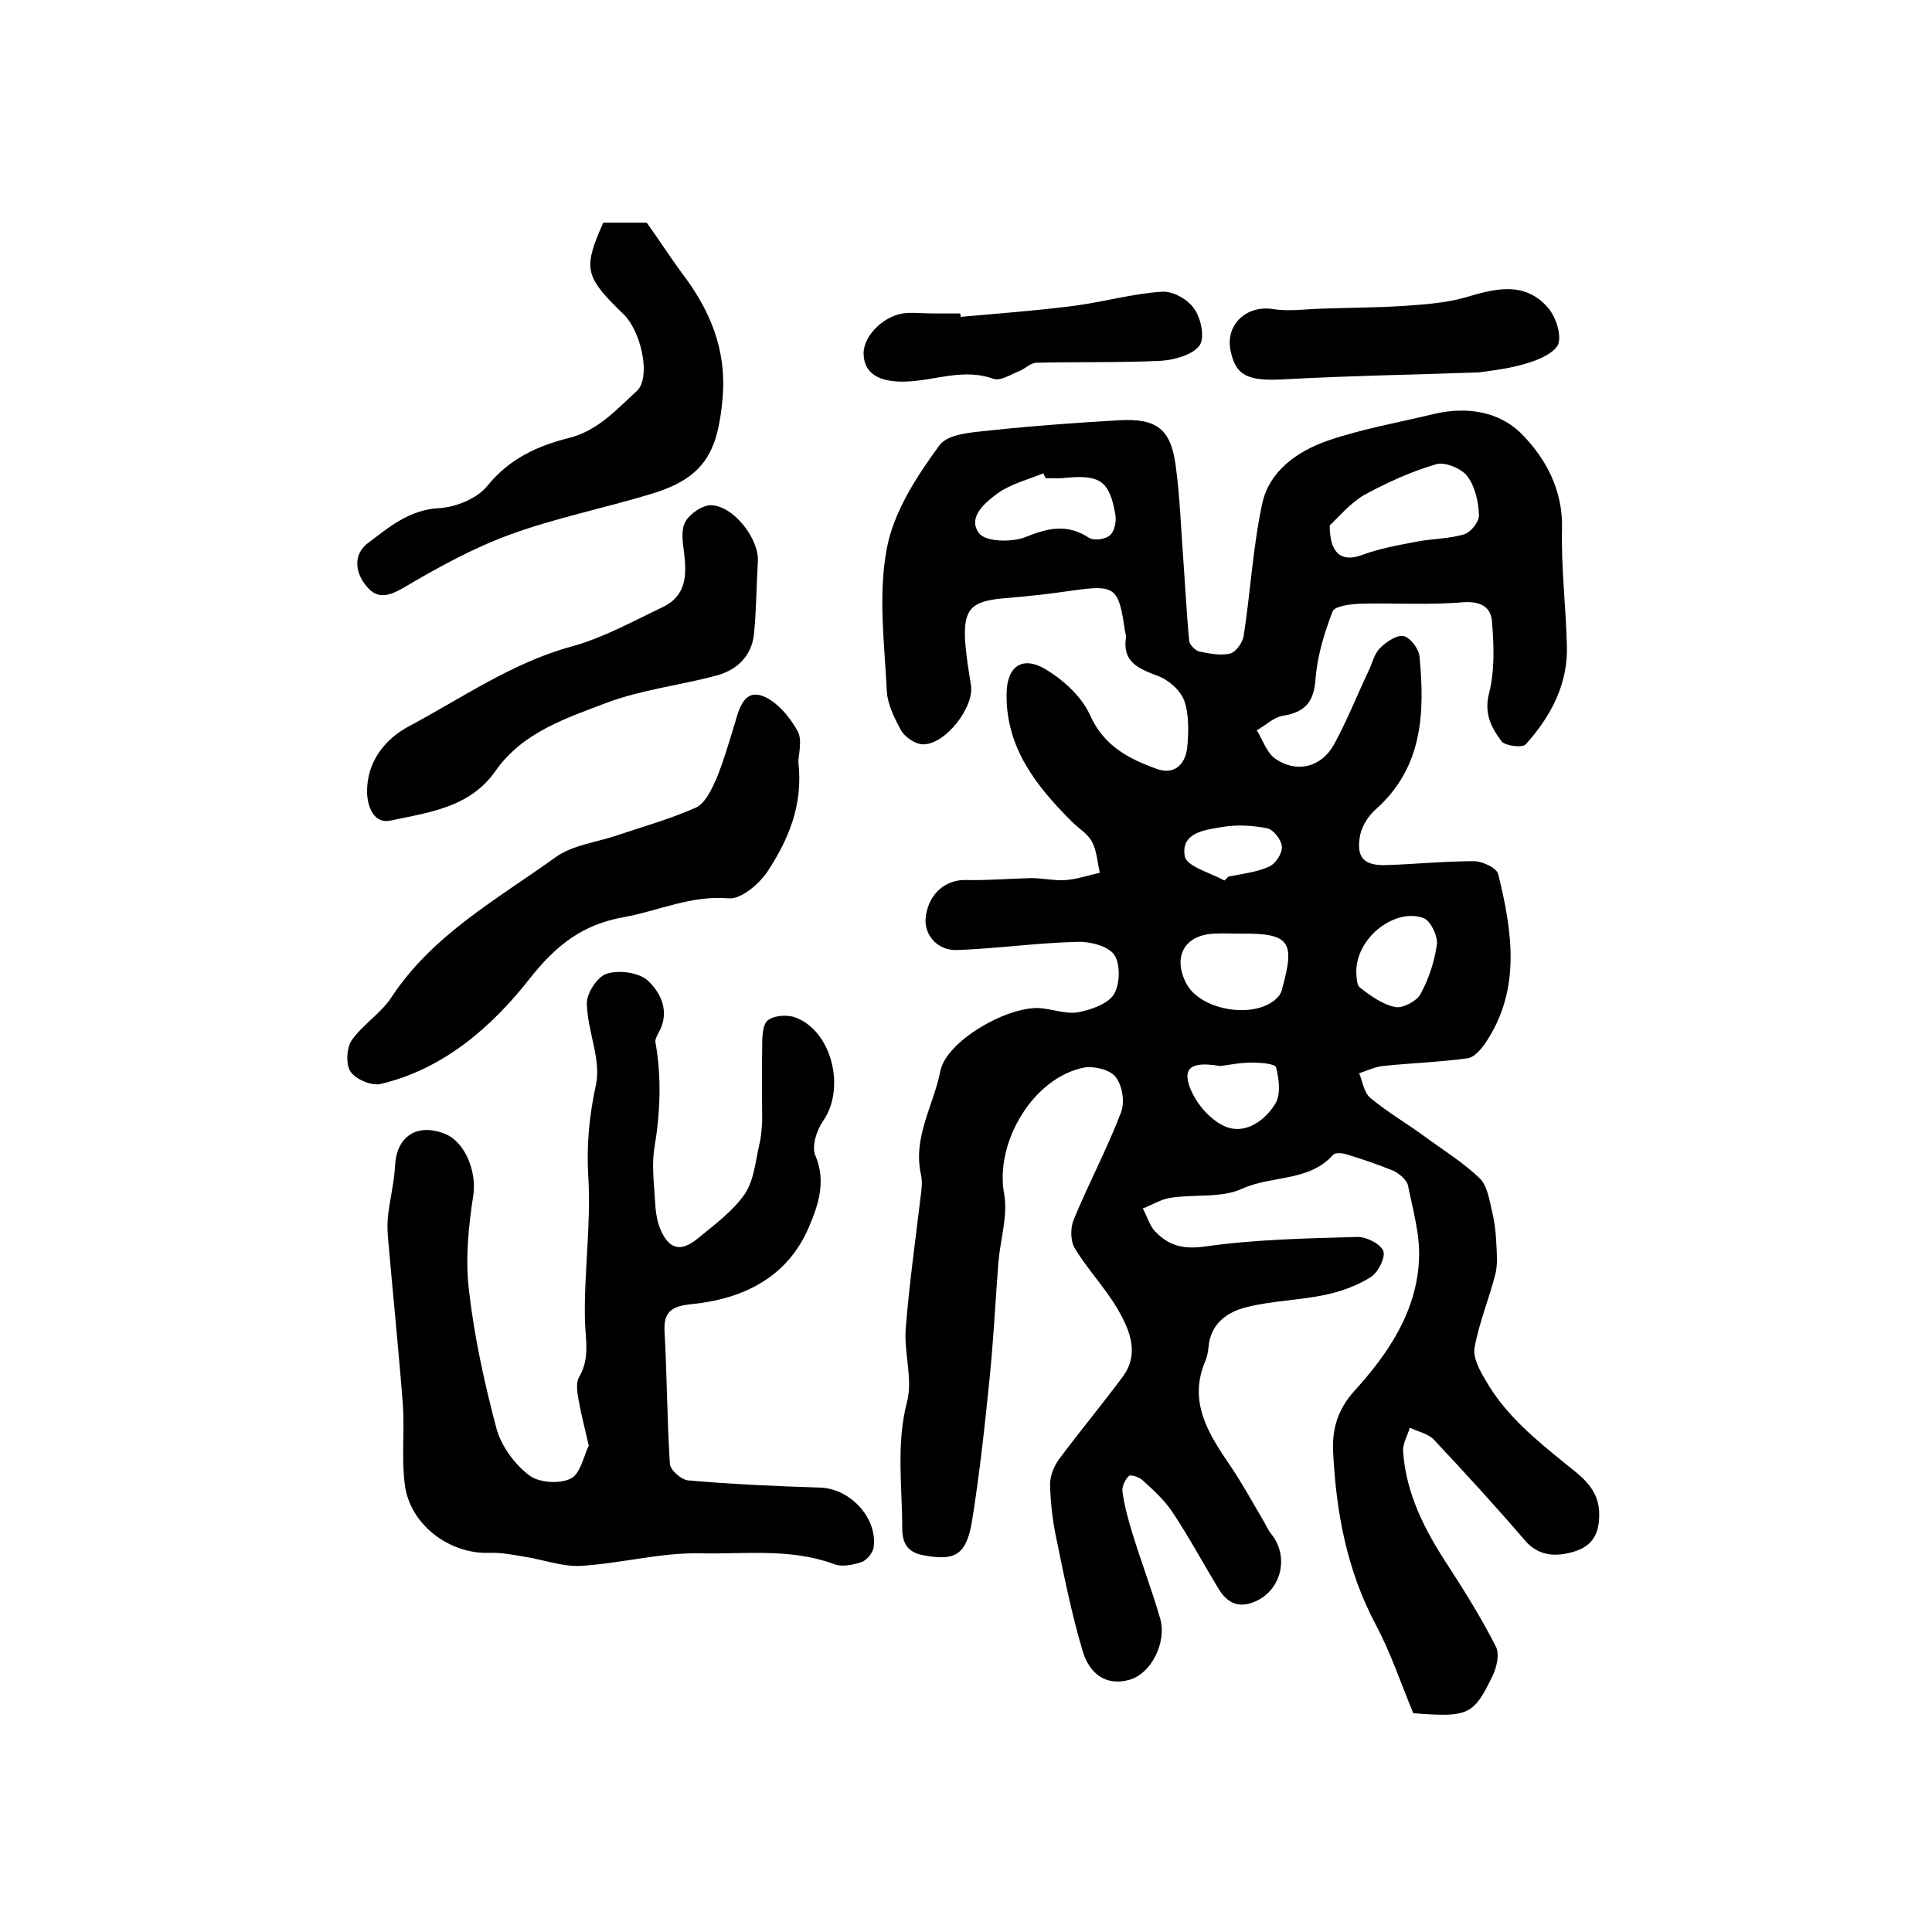
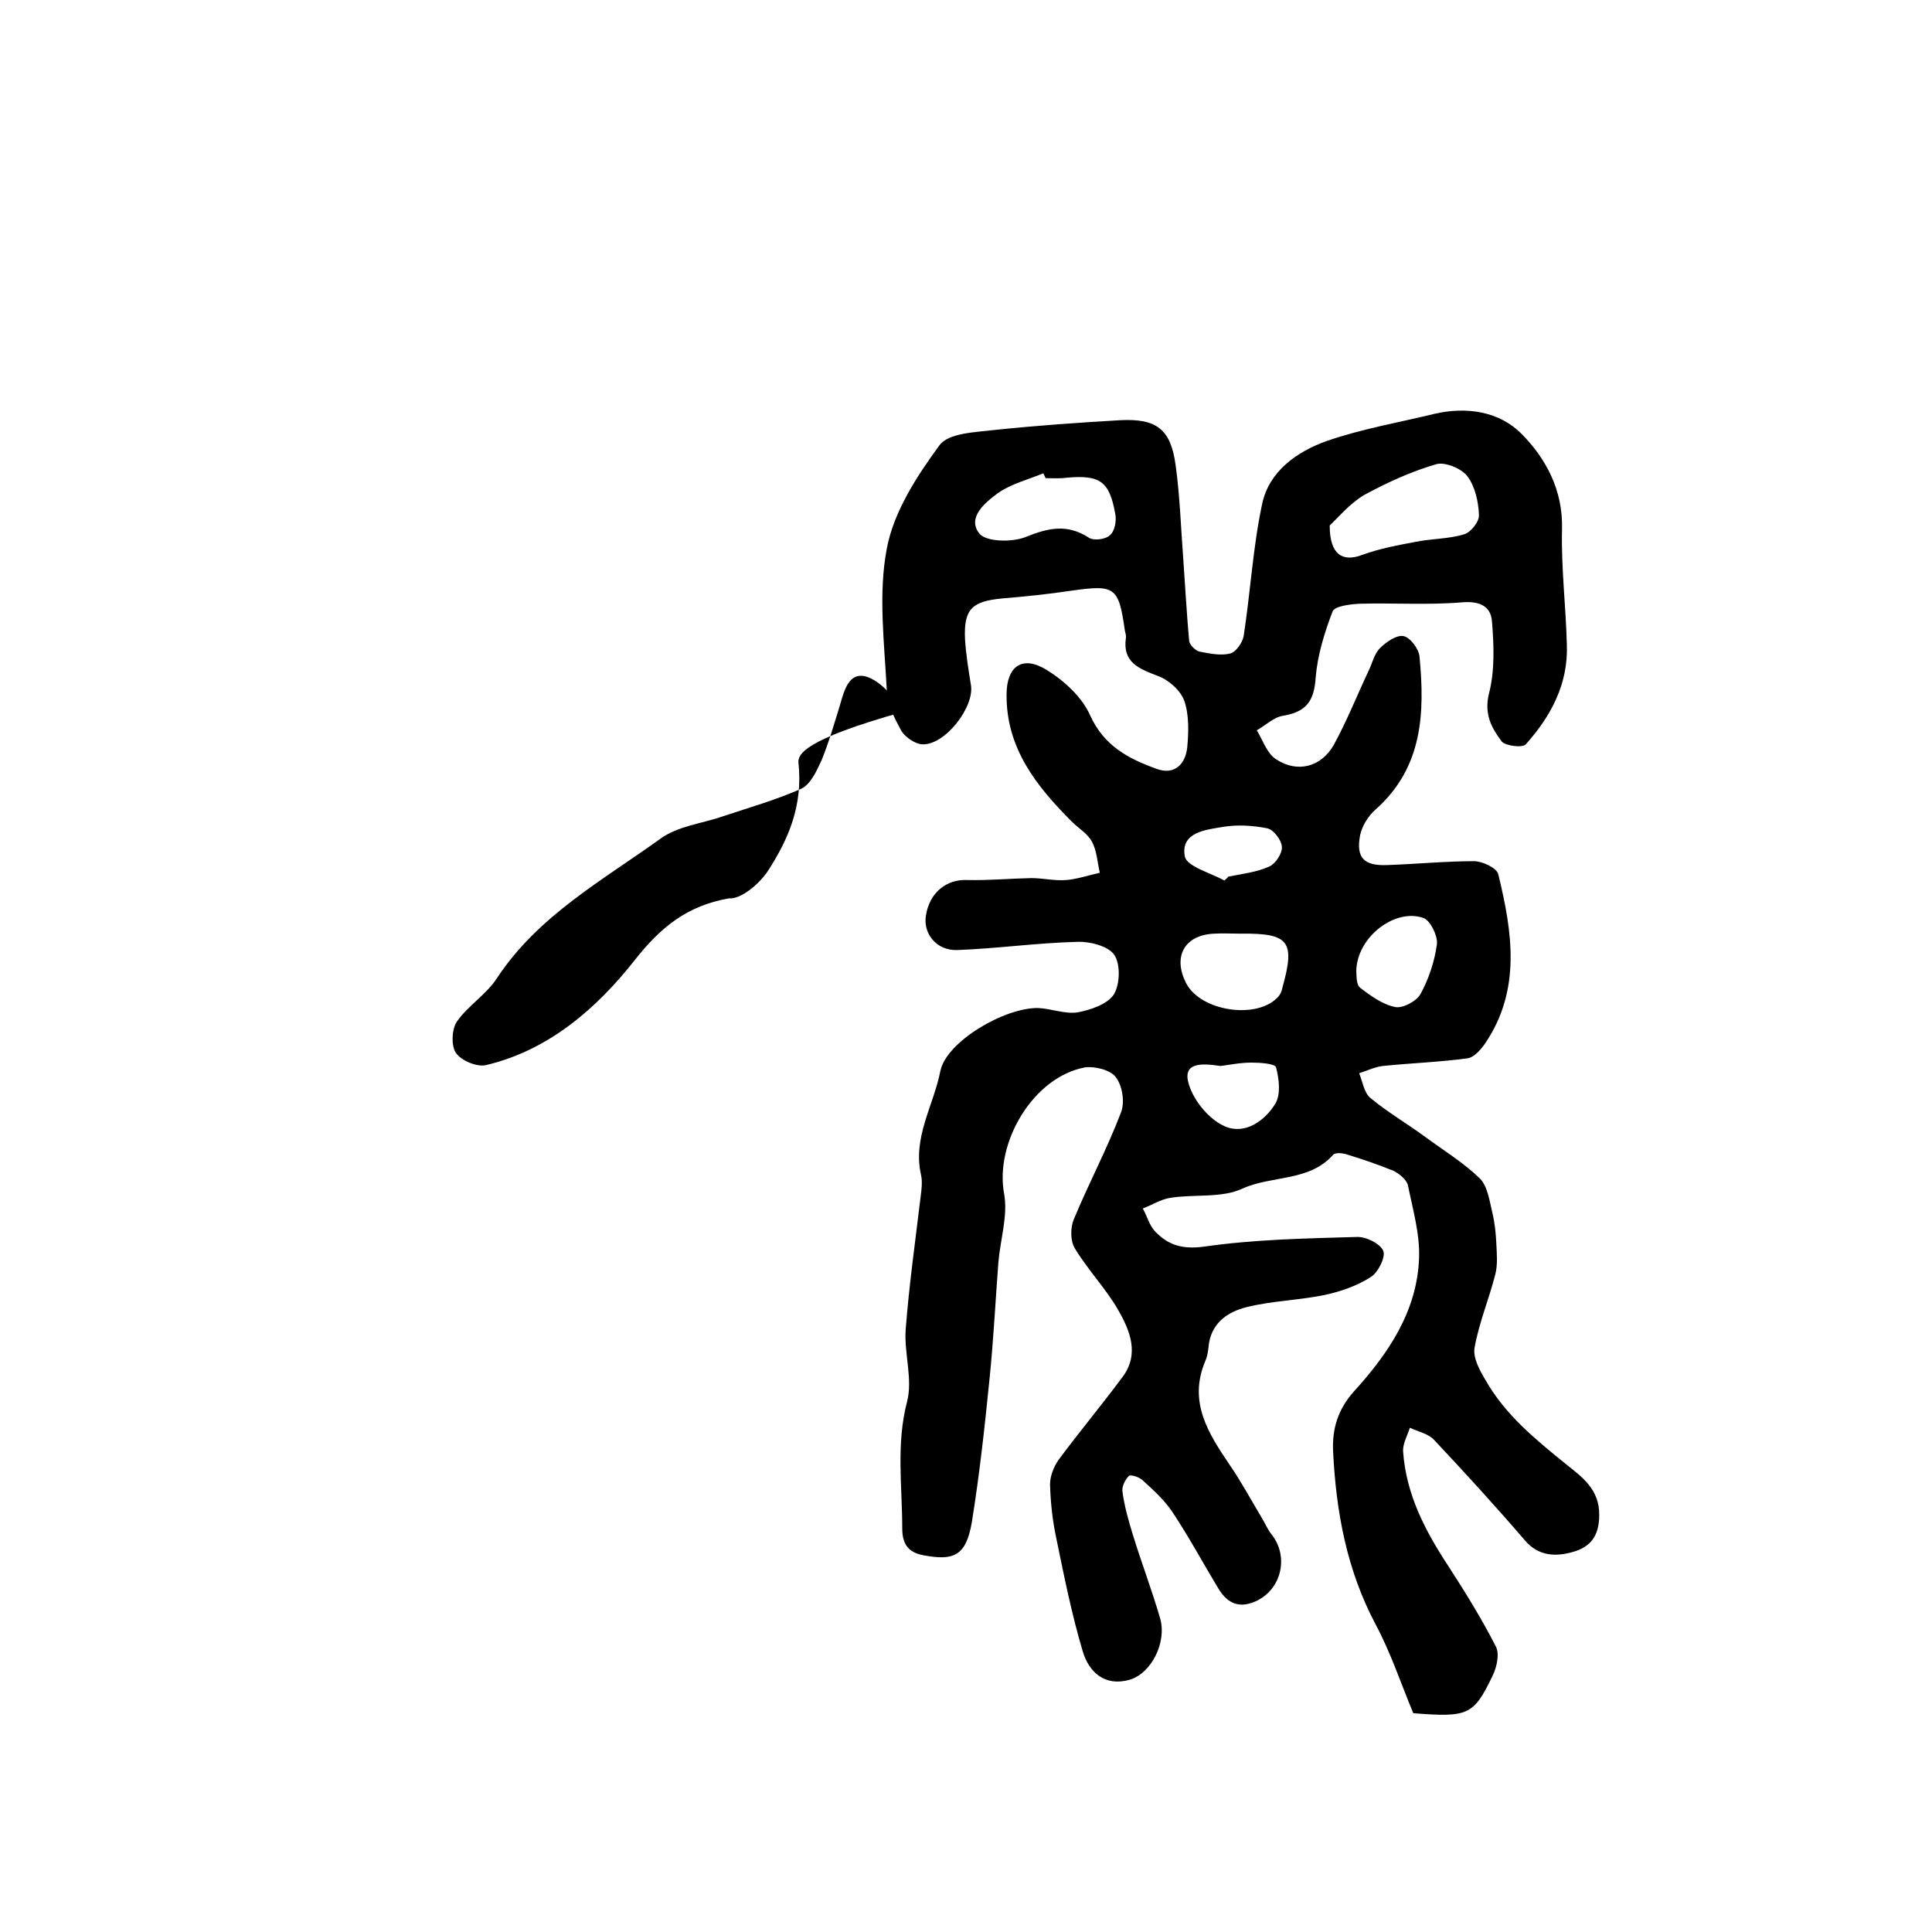
<svg xmlns="http://www.w3.org/2000/svg" version="1.1" id="图层_1" x="0px" y="0px" viewBox="0 0 400 400" style="enable-background:new 0 0 400 400;" xml:space="preserve">
  <style type="text/css">
	.st0{fill:#FFFFFF;}
</style>
  <g>
    <path d="M292.6,354.7c-2.6-6.3-4.7-12.6-7.8-18.4c-6-11.3-8.2-23.4-8.8-35.9c-0.2-4.6,1-8.6,4.3-12.3c7.1-7.8,13.1-16.6,13.5-27.6   c0.2-5-1.3-10.1-2.3-15.1c-0.3-1.2-1.8-2.4-3-3c-3.2-1.3-6.4-2.4-9.7-3.4c-0.9-0.3-2.4-0.4-2.8,0.1c-5,5.6-12.6,4.2-18.8,7   c-4.3,2-9.9,1.1-14.9,1.9c-2,0.3-3.8,1.5-5.7,2.2c0.9,1.6,1.4,3.6,2.6,4.8c2.7,2.8,5.6,3.7,10.1,3.1c10.4-1.5,21.1-1.7,31.6-2   c1.9-0.1,4.9,1.4,5.5,2.9c0.5,1.3-1.1,4.5-2.6,5.4c-2.8,1.8-6.2,3-9.5,3.7c-5.3,1.1-10.8,1.2-16.1,2.5c-4.1,1-7.6,3.4-8,8.4   c-0.1,1-0.3,2-0.7,2.9c-3.5,8.4,0.7,14.9,5.1,21.4c2.4,3.5,4.4,7.2,6.6,10.9c0.7,1.1,1.2,2.4,2,3.4c3.9,4.8,2,12.1-3.9,14.2   c-3.3,1.2-5.5-0.3-7.1-3c-3.2-5.3-6.1-10.7-9.5-15.8c-1.6-2.4-3.9-4.5-6.1-6.5c-0.7-0.7-2.6-1.3-2.9-0.9c-0.8,0.8-1.5,2.3-1.3,3.3   c0.4,2.9,1.2,5.8,2.1,8.7c1.8,5.9,4,11.6,5.7,17.5c1.4,4.9-1.8,11.4-6.4,12.7c-5.1,1.4-8.3-1.6-9.6-5.8c-2.3-7.7-3.9-15.7-5.5-23.5   c-0.8-3.7-1.2-7.5-1.3-11.2c0-1.7,0.8-3.7,1.8-5.1c4.3-5.8,8.9-11.3,13.2-17.1c3.6-4.8,1.5-9.7-0.9-13.9c-2.6-4.5-6.3-8.3-9-12.8   c-0.9-1.5-0.9-4.2-0.2-5.9c3.1-7.5,6.9-14.6,9.8-22.2c0.8-2.1,0.3-5.5-1.1-7.3c-1.1-1.5-4.4-2.3-6.4-2c-10.7,2-18.7,15.6-16.7,26.2   c0.8,4.5-0.8,9.4-1.2,14.2c-0.6,7.9-1,15.9-1.8,23.8c-1,10-2.1,20.1-3.7,30c-1.2,6.9-3.7,8-10,6.8c-3.4-0.6-4.4-2.6-4.4-5.6   c0-8.7-1.3-17.4,1-26.2c1.2-4.6-0.6-9.9-0.3-14.8c0.7-9.2,2-18.4,3.1-27.6c0.2-1.5,0.4-3.1,0.1-4.5c-1.8-7.8,2.6-14.4,4-21.6   c1.3-6.1,13.3-13.1,20.2-13c2.7,0.1,5.6,1.3,8.2,0.9c2.7-0.5,6.2-1.7,7.5-3.7c1.3-2.1,1.4-6.3,0.1-8.2c-1.2-1.8-5-2.8-7.6-2.7   c-8.4,0.2-16.7,1.4-25,1.7c-4.3,0.1-7-3.5-6.4-7.1c0.7-4.8,4.3-7.6,8.5-7.4c4.4,0.1,8.8-0.3,13.3-0.4c2.4,0,4.9,0.6,7.3,0.4   c2.3-0.2,4.6-1,6.9-1.5c-0.5-2.2-0.6-4.5-1.6-6.4c-0.9-1.7-2.8-2.8-4.2-4.2c-7.3-7.3-13.6-15.2-13.5-26.3c0-5.9,3.3-8.2,8.3-5.1   c3.6,2.2,7.3,5.6,9,9.4c2.9,6.4,8,9,13.8,11.1c3.6,1.3,5.9-0.9,6.3-4.4c0.3-3.2,0.4-6.8-0.6-9.7c-0.8-2.2-3.3-4.4-5.6-5.2   c-3.9-1.5-7.2-2.8-6.5-7.8c0.1-0.5-0.1-1-0.2-1.5c-1.3-9.1-2-9.6-11.1-8.3c-4.7,0.7-9.5,1.2-14.3,1.6c-6.3,0.6-8,2.2-7.7,8.5   c0.2,3.1,0.7,6.2,1.2,9.3c0.9,4.6-5.4,12.7-10.1,12.4c-1.5-0.1-3.5-1.5-4.3-2.8c-1.4-2.6-2.9-5.5-3-8.4c-0.5-9.8-1.8-19.9,0-29.3   c1.4-7.6,6.2-15,10.9-21.4c1.9-2.6,7.5-2.7,11.6-3.2c8.6-0.9,17.2-1.5,25.8-2c7.6-0.4,10.5,1.9,11.5,9.3c0.9,6.5,1.1,13.2,1.6,19.7   c0.4,5.6,0.7,11.2,1.2,16.7c0.1,0.8,1.3,2,2.1,2.2c2.1,0.4,4.4,0.9,6.4,0.4c1.2-0.3,2.6-2.3,2.8-3.7c1.4-9.1,1.9-18.3,3.8-27.2   c1.4-6.8,7.2-10.9,13.4-13.1c7.2-2.5,14.8-3.8,22.2-5.6c6.8-1.6,13.6-0.5,18.2,4.2c5,5.1,8.5,11.6,8.3,19.6c-0.2,8,0.8,16,1,24   c0.3,8.1-3.3,14.8-8.5,20.6c-0.7,0.8-4.3,0.3-5-0.6c-2.1-2.8-3.7-5.7-2.6-10c1.2-4.7,1-9.9,0.6-14.8c-0.2-3-2.3-4.3-6.1-4   c-7.1,0.6-14.3,0.1-21.4,0.3c-1.9,0.1-5.1,0.5-5.5,1.6c-1.7,4.4-3.1,9-3.5,13.6c-0.3,4.9-1.9,7.2-6.8,8c-1.9,0.3-3.6,2-5.4,3   c1.3,2.1,2.1,4.8,4,6c4.4,2.9,9.3,1.6,11.9-2.9c2.7-4.9,4.8-10.2,7.2-15.3c0.8-1.6,1.2-3.6,2.4-4.8c1.3-1.3,3.5-2.8,4.9-2.5   c1.4,0.3,3.2,2.7,3.3,4.3c1.1,11.6,0.7,22.9-9.1,31.6c-1.5,1.3-2.8,3.4-3.2,5.3c-0.9,4.7,0.8,6.4,5.6,6.2c6-0.2,12-0.8,18-0.8   c1.7,0,4.7,1.4,5,2.7c2.9,11.9,4.8,23.9-2.7,35c-0.9,1.3-2.3,2.9-3.6,3.1c-5.8,0.8-11.8,1-17.6,1.6c-1.7,0.2-3.3,1-4.9,1.5   c0.7,1.7,1,4,2.3,5.1c3.6,3,7.6,5.3,11.4,8.1c3.8,2.8,7.9,5.3,11.3,8.6c1.6,1.6,2,4.7,2.6,7.2c0.5,2.1,0.7,4.2,0.8,6.3   c0.1,2.1,0.3,4.3-0.2,6.3c-1.3,5.1-3.4,10.1-4.3,15.2c-0.4,2.1,1.1,4.8,2.3,6.8c4.1,7.2,10.4,12.3,16.7,17.4   c3.1,2.5,6.9,5.1,6.8,10.5c0,4.4-1.9,6.6-5.4,7.6c-3.5,1-7.1,1-10-2.4c-6.1-7.1-12.5-14.1-18.9-20.9c-1.2-1.2-3.2-1.6-4.9-2.4   c-0.5,1.6-1.5,3.3-1.4,4.9c0.6,8.9,4.6,16.5,9.4,23.8c3.5,5.4,6.9,10.9,9.8,16.6c0.8,1.5,0.2,4.3-0.7,6.1   C305.1,355.1,304,355.6,292.6,354.7z M275.3,108.8c0,6.1,2.7,7.6,6.7,6.1c3.5-1.3,7.3-2,11-2.7c3.4-0.7,7-0.6,10.2-1.6   c1.3-0.4,3.1-2.6,3-4c-0.1-2.7-0.8-5.9-2.4-8c-1.2-1.6-4.6-3-6.4-2.5c-5.2,1.5-10.2,3.8-15,6.4C279.4,104.3,277,107.2,275.3,108.8z    M216.5,99c-0.2-0.3-0.3-0.7-0.5-1c-3.2,1.3-6.7,2.2-9.4,4.1c-2.6,1.9-6.5,5.1-3.8,8.4c1.4,1.7,6.7,1.8,9.5,0.7   c4.7-1.9,8.6-2.8,13.1,0.1c1,0.7,3.5,0.4,4.4-0.5c1-0.8,1.4-3,1.1-4.4c-1.2-6.8-3.2-8.1-10-7.5C219.5,99.1,218,99,216.5,99z    M256.5,193.3C256.5,193.3,256.5,193.3,256.5,193.3c-1.7,0-3.3-0.1-5,0c-6.2,0.2-8.8,4.7-5.9,10.3c3,5.8,14.8,7.6,19.1,2.7   c0.4-0.5,0.7-1.1,0.8-1.8c2.7-9.6,1.4-11.3-8.5-11.2C256.8,193.3,256.7,193.3,256.5,193.3z M280.8,201.1c0.1,0.6-0.1,2.7,0.8,3.4   c2.2,1.7,4.7,3.5,7.3,4c1.5,0.3,4.4-1.2,5.2-2.7c1.7-3.1,2.9-6.7,3.4-10.3c0.2-1.7-1.3-4.8-2.7-5.4   C289,187.9,280.9,193.9,280.8,201.1z M252.7,220.7c-4-0.6-8.1-0.8-6.5,4c1.1,3.4,4.2,7.1,7.4,8.5c4.1,1.8,8.3-1.1,10.5-4.8   c1.1-1.9,0.7-5.1,0.1-7.4c-0.2-0.8-3.3-1-5.1-1C256.7,220,254.4,220.5,252.7,220.7z M253.5,182.3c0.3-0.3,0.6-0.5,0.8-0.8   c2.9-0.6,5.9-0.9,8.5-2.1c1.3-0.6,2.7-2.7,2.6-4.1c-0.1-1.4-1.7-3.5-3-3.8c-3-0.6-6.2-0.8-9.2-0.3c-3.6,0.6-8.8,1.1-7.9,6.1   C245.7,179.4,250.6,180.7,253.5,182.3z" />
-     <path d="M121.9,299.3c-0.9-3.9-1.6-6.6-2.1-9.4c-0.3-1.6-0.6-3.6,0.1-4.8c2.3-3.9,1.3-7.8,1.2-11.9c-0.2-9.8,1.3-19.8,0.7-29.6   c-0.4-6.6,0.2-12.6,1.6-19.1c1.1-5.1-1.8-11.1-1.9-16.7c-0.1-2.1,2.2-5.6,4.1-6.2c2.5-0.8,6.6-0.3,8.5,1.4   c2.8,2.6,4.7,6.6,2.2,10.9c-0.3,0.6-0.7,1.3-0.6,1.9c1.3,7.3,1,14.5-0.2,21.8c-0.6,3.5-0.1,7.2,0.1,10.8c0.1,1.9,0.3,4,1,5.8   c1.8,4.5,4.3,5.2,8,2.1c3.4-2.8,7.1-5.5,9.6-9.1c1.9-2.8,2.2-6.7,3-10.2c0.4-1.6,0.5-3.3,0.6-4.9c0-5-0.1-10.1,0-15.1   c0-2,0-4.7,1.1-5.7c1.3-1.1,4.2-1.3,5.9-0.6c7.5,2.9,10.3,14.7,5.6,21.4c-1.3,1.9-2.4,5.2-1.6,7.1c2.3,5.4,0.6,10.3-1.3,14.8   c-4.4,10.4-13.5,14.9-24.2,16c-4.2,0.4-6,1.5-5.7,5.9c0.5,9,0.5,18.1,1.1,27.2c0.1,1.3,2.4,3.3,3.8,3.4c9.1,0.8,18.2,1.2,27.4,1.5   c6,0.2,11.7,6.1,11,12.2c-0.1,1.2-1.4,2.8-2.5,3.2c-1.8,0.6-4.1,1.1-5.8,0.4c-9-3.3-18.4-2-27.5-2.2c-8.3-0.2-16.5,2.1-24.9,2.6   c-3.8,0.2-7.7-1.3-11.6-1.9c-2.4-0.4-4.9-0.9-7.3-0.8c-8.3,0.3-16.5-5.9-17.5-14.2c-0.7-5.5,0-11.1-0.4-16.6   c-0.9-11.6-2.1-23.2-3.1-34.8c-0.1-1.3-0.1-2.6,0-3.9c0.4-3.6,1.3-7.1,1.5-10.7c0.3-6,4.5-8.8,10.2-6.6c4.4,1.7,6.7,8,6,12.7   c-1,6.5-1.7,13.3-0.9,19.8c1.1,9.6,3.2,19.2,5.7,28.6c1,3.6,3.7,7.3,6.7,9.6c2,1.6,6.4,1.9,8.7,0.7   C120.2,305.1,120.9,301.3,121.9,299.3z" />
-     <path d="M165.3,157.8c1,9-2.1,16-6.3,22.5c-1.7,2.6-5.5,5.9-8.1,5.7c-7.8-0.7-14.6,2.6-21.8,3.9c-8.5,1.5-14,5.8-19.5,12.8   c-7.8,9.9-17.7,18.6-30.7,21.7c-1.9,0.5-5.2-0.9-6.3-2.5c-1-1.4-0.9-4.9,0.2-6.5c2.3-3.3,6.1-5.6,8.3-9   c8.5-12.9,21.8-20.2,33.9-28.9c3.6-2.6,8.6-3.1,12.9-4.6c5.4-1.8,11-3.4,16.2-5.7c1.9-0.9,3.2-3.7,4.2-5.9   c1.5-3.7,2.6-7.5,3.8-11.4c0.9-3.1,1.9-7.2,5.8-5.8c2.9,1.1,5.6,4.3,7.2,7.2C166.2,153.2,165.3,156.2,165.3,157.8z" />
-     <path d="M124.9,46.1c3.1,0,6.2,0,9,0c2.5,3.5,4.7,6.9,7.1,10.2c5.9,7.7,9.5,15.9,8.6,26.2c-1,11.3-3.9,16.5-14.9,19.8   c-9.6,2.9-19.5,4.9-28.9,8.3c-7.7,2.8-15,6.8-22.1,11c-3.1,1.8-5.5,2.6-7.8-0.2c-2.4-2.8-2.8-6.6,0.2-8.9c4.4-3.3,8.6-7,14.9-7.3   c3.4-0.2,7.8-2,9.9-4.6c4.5-5.6,10.4-8.3,16.8-9.9c6.1-1.5,9.9-5.9,14.1-9.7c2.9-2.6,1.2-11.3-2.1-15.3c-0.5-0.6-1.2-1.2-1.8-1.8   C121.1,57.1,120.8,55.3,124.9,46.1z" />
-     <path d="M156.9,116.4c-0.3,5-0.3,10-0.8,14.9c-0.5,4.6-3.6,7.5-7.9,8.6c-7.5,2-15.4,2.9-22.6,5.6c-8.4,3.2-17.4,6.1-23,14.1   c-5.3,7.6-13.8,8.6-21.8,10.3c-3.3,0.7-4.7-2.7-4.8-5.8c-0.1-6.3,3.6-11,8.6-13.7c11.1-5.9,21.4-13.2,33.9-16.6   c6.5-1.8,12.6-5.2,18.7-8.1c5-2.4,5-6.8,4.4-11.5c-0.3-2.1-0.6-4.6,0.3-6.2c1-1.7,3.5-3.4,5.3-3.4   C151.9,104.7,157.3,111.7,156.9,116.4z" />
-     <path d="M306.2,77.1c-14.2,0.5-27,0.7-39.7,1.4c-7.9,0.5-10.6-0.5-11.7-5.8c-1.2-5.5,3.3-9.6,8.8-8.7c3.3,0.5,6.7,0,10.1-0.1   c5.8-0.2,11.6-0.2,17.5-0.6c4.1-0.3,8.2-0.6,12.1-1.7c6.1-1.8,12.2-3.5,17.1,2c1.6,1.8,2.8,5.2,2.3,7.4c-0.4,1.7-3.6,3.3-5.9,4   C313,76.3,308.9,76.7,306.2,77.1z" />
-     <path d="M198.9,65.6c7.9-0.7,15.8-1.3,23.6-2.3c6-0.8,12-2.5,18-2.9c2.3-0.2,5.5,1.6,6.8,3.6c1.4,2,2.2,6.1,1,7.6   c-1.5,1.9-5.1,2.9-7.9,3.1c-8.6,0.4-17.2,0.2-25.8,0.4c-1.2,0-2.3,1.2-3.5,1.7c-1.8,0.7-4,2.2-5.5,1.6c-6.2-2.2-12,0.4-18,0.6   c-5.8,0.2-8.7-1.8-8.8-5.7c-0.1-3.9,4.5-8.3,9-8.5c1.8-0.1,3.7,0.1,5.5,0.1c1.8,0,3.7,0,5.5,0C198.8,65.1,198.9,65.3,198.9,65.6z" />
+     <path d="M165.3,157.8c1,9-2.1,16-6.3,22.5c-1.7,2.6-5.5,5.9-8.1,5.7c-8.5,1.5-14,5.8-19.5,12.8   c-7.8,9.9-17.7,18.6-30.7,21.7c-1.9,0.5-5.2-0.9-6.3-2.5c-1-1.4-0.9-4.9,0.2-6.5c2.3-3.3,6.1-5.6,8.3-9   c8.5-12.9,21.8-20.2,33.9-28.9c3.6-2.6,8.6-3.1,12.9-4.6c5.4-1.8,11-3.4,16.2-5.7c1.9-0.9,3.2-3.7,4.2-5.9   c1.5-3.7,2.6-7.5,3.8-11.4c0.9-3.1,1.9-7.2,5.8-5.8c2.9,1.1,5.6,4.3,7.2,7.2C166.2,153.2,165.3,156.2,165.3,157.8z" />
  </g>
</svg>